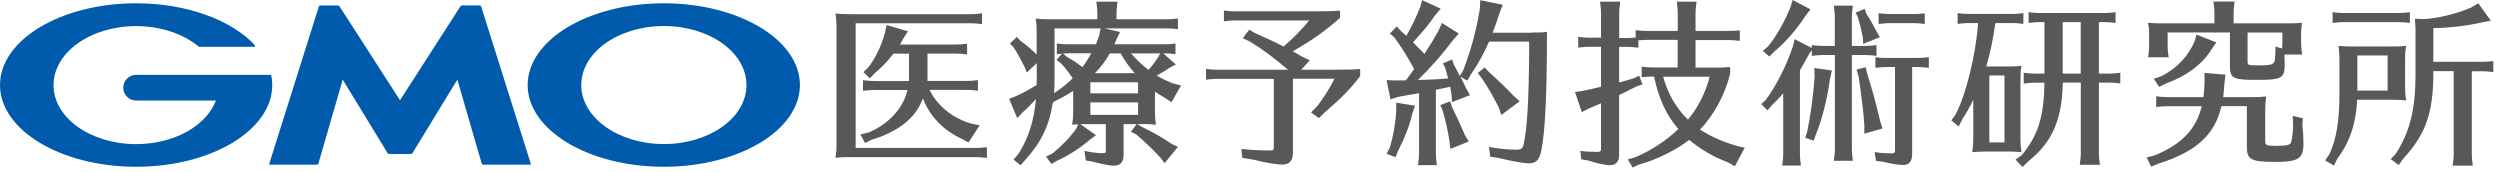
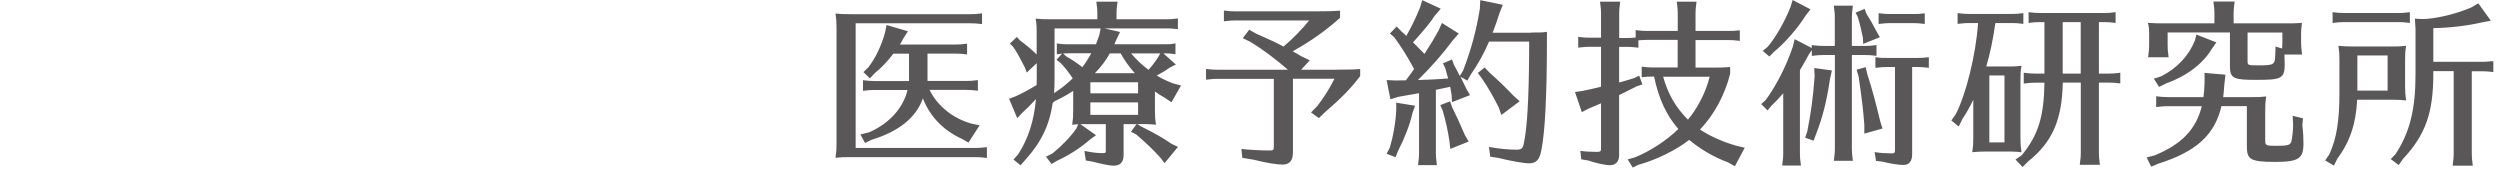
<svg xmlns="http://www.w3.org/2000/svg" width="319" height="22" viewBox="0 0 319 22" fill="none">
  <path d="M125.79 18.8L125.93 18.78V20.16L125.79 20.14C125.21 20.07 124.95 20.05 124.43 20.05H108.48C107.63 20.05 107.43 20.05 106.77 20.12L106.61 20.14L106.63 19.98C106.72 19.34 106.74 19.15 106.74 18.23V3.63C106.74 2.79 106.72 2.52 106.63 1.88L106.61 1.72L106.77 1.74C107.24 1.79 107.71 1.81 108.48 1.81H123.81C124.33 1.81 124.6 1.79 125.17 1.72L125.31 1.7V3.08L125.17 3.06C124.59 2.99 124.33 2.97 123.81 2.97H109.18V18.88H124.43C124.95 18.88 125.21 18.86 125.79 18.79V18.8ZM110.84 16.89L109.79 17.16L110.38 18.25L111.2 17.84C114.7 16.78 116.9 15 117.76 12.55C118.67 14.88 120.35 16.62 122.74 17.72L123.58 18.19L125 15.99L123.87 15.75C121.54 15.07 119.59 13.48 118.61 11.47H123.28C123.8 11.47 124.06 11.49 124.64 11.56L124.78 11.58V10.22L124.64 10.24C124.06 10.31 123.8 10.33 123.28 10.33H118.35V6.84H121.9C122.42 6.84 122.69 6.86 123.26 6.93L123.4 6.95V5.57L123.26 5.59C122.68 5.66 122.42 5.68 121.9 5.68H114.83C115 5.42 115.12 5.19 115.26 4.91L115.85 3.99L113.13 3.19L112.92 4.19C112.48 5.82 111.68 7.48 110.77 8.63L110.17 9.2L111 10L111.6 9.35C112.44 8.68 113.26 7.82 113.99 6.85H115.99V10.34H111.62C111.15 10.34 110.71 10.31 110.26 10.25L110.12 10.23V11.59L110.48 11.55C110.96 11.5 111.12 11.48 111.62 11.48H115.8C115.26 13.8 113.41 15.82 110.83 16.91L110.84 16.89ZM147.37 11.66V14.06C147.37 14.92 147.4 15.21 147.48 15.76L147.51 15.92L147.35 15.9C146.9 15.86 146.53 15.83 146.01 15.83H145.12L145.66 16.17C147.27 16.95 148.35 17.57 149.5 18.36L150.31 18.74L148.6 20.82L148.07 20.12C147.16 19.12 146.32 18.31 144.99 17.16L144.31 16.81L145.03 15.84H143.37V19.8C143.37 20.69 142.94 21.14 142.1 21.14C141.64 21.14 140.77 20.97 139.34 20.61L138.55 20.48L138.37 19.25L138.54 19.29C139.31 19.45 140.03 19.54 140.63 19.54C141.1 19.54 141.1 19.49 141.1 19.23V15.84H138.7C138.32 15.84 138.07 15.84 137.85 15.84L139.85 17.25L139.11 17.79C137.74 18.96 136.42 19.8 134.84 20.53L134.18 20.93L133.47 19.99L134.27 19.6C135.48 18.63 136.61 17.46 137.34 16.4L137.58 15.85C137.4 15.86 137.22 15.88 136.97 15.9L136.81 15.92L136.83 15.76C136.92 15.14 136.94 14.96 136.94 14.06V11.6C136.13 12.12 135.51 12.47 134.59 12.91L134.33 13.12C133.91 15.98 132.85 18.17 130.82 20.41L130.22 21.09L129.32 20.36L129.93 19.67C131.23 17.64 131.93 15.45 132.19 12.64C131.48 13.41 130.93 13.96 130.43 14.4L129.8 15.08L128.76 12.6L129.57 12.3C130.33 11.96 131.24 11.48 132.27 10.85C132.29 10.32 132.29 10.31 132.29 10V8.06L131.01 9.26L130.76 8.58C129.98 7.07 129.75 6.65 129.26 5.95L128.86 5.56L129.75 4.72L130.18 5.18C130.96 5.76 131.49 6.19 132.28 6.95V4.35C132.28 3.34 132.28 3.26 132.17 2.53L132.15 2.37L132.31 2.39C132.77 2.44 133.25 2.46 134.02 2.46H140.02V1.71C140.02 1.26 140.02 1.19 139.91 0.35L139.89 0.21H142.6L142.58 0.35C142.49 1.03 142.47 1.3 142.47 1.71V2.46H148.8C149.32 2.46 149.59 2.44 150.16 2.37L150.3 2.35V3.73L150.16 3.71C149.58 3.64 149.32 3.62 148.8 3.62H140.91L142.92 4.08L142.44 5.07C142.38 5.21 142.34 5.31 142.3 5.4C142.26 5.5 142.23 5.57 142.19 5.65H148.62C149.16 5.65 149.37 5.65 149.84 5.56L149.99 5.53V6.92L149.76 6.89C149.36 6.83 149.22 6.81 148.63 6.81H148.44L150.04 8.23L149.17 8.68C148.77 8.98 148.23 9.31 147.6 9.64C148.25 10.03 148.88 10.33 149.62 10.62L150.7 10.91L149.48 13.05L148.7 12.52C148.03 12.14 147.71 11.93 147.36 11.67L147.37 11.66ZM148.04 6.81H144.33C144.83 7.45 145.78 8.35 146.55 8.91C146.96 8.47 147.37 7.93 147.77 7.31L148.05 6.81H148.04ZM139.13 10.5V11.91H145.22V10.5H139.13ZM136.18 6.81C135.95 6.81 135.79 6.81 135.64 6.82L136.1 7.23C136.71 7.56 137.46 8.06 138.11 8.57C138.52 8.03 138.84 7.54 139.25 6.8H136.18V6.81ZM144.8 9.34C144.12 8.59 143.53 7.76 142.99 6.81H141.62C141.05 7.8 140.51 8.51 139.71 9.34H144.8ZM140.42 3.62H134.56V10.04C134.56 10.82 134.54 11.43 134.5 11.88C135.42 11.29 136.1 10.74 136.88 10C136.4 9.27 135.86 8.57 135.34 8.04L134.81 7.63L135.52 6.84C135.36 6.85 135.21 6.88 134.99 6.91L134.85 6.93V5.54L134.99 5.56C135.43 5.63 135.65 5.65 136.19 5.65H139.85C139.97 5.35 140.06 5.09 140.28 4.45L140.44 3.63L140.42 3.62ZM139.13 13.07V14.66H145.22V13.07H139.13ZM170.49 8.9H166.02L167.13 7.7L166.09 7.2C165.56 6.88 165.3 6.74 165.02 6.59L164.95 6.55C167.37 5.18 169.12 3.94 170.95 2.31L170.99 2.27V1.37H170.86C170.18 1.42 169.48 1.45 167.54 1.45H157.67C157.2 1.45 156.76 1.42 156.31 1.36L156.17 1.34V2.72L156.53 2.68C157.01 2.63 157.18 2.61 157.67 2.61H167.05C166.13 3.75 164.95 4.95 163.78 5.94C162.92 5.48 161.89 4.99 160.25 4.28L159.4 3.79L158.58 4.87L159.55 5.34C161.08 6.27 162.65 7.44 164.35 8.9H155.39C154.92 8.9 154.48 8.87 154.03 8.81L153.89 8.79V10.17L154.25 10.13C154.73 10.08 154.89 10.06 155.39 10.06H162.54V18.66C162.54 19.16 162.49 19.2 161.95 19.2C160.83 19.2 159.43 19.12 158.55 19.02L158.4 19L158.52 20.14L159.98 20.38C161.5 20.77 162.87 21 163.66 21C164.55 21 164.98 20.49 164.98 19.43V10.05H170.28C169.67 11.27 168.93 12.44 168.1 13.51L167.29 14.35L168.29 15.07L169.02 14.36C171.17 12.51 172.39 11.26 173.54 9.73L173.56 9.7V8.81H173.43C172.85 8.87 172.26 8.89 170.48 8.89L170.49 8.9ZM178.15 14.18C178.08 15.68 177.77 17.43 177.34 18.83L176.93 19.62L178.07 20.06L178.41 19.22C179.27 17.54 179.88 15.95 180.21 14.5L180.56 13.49L178.16 13.1V14.18H178.15ZM195.37 4.18H190.46C190.81 3.28 191.05 2.58 191.36 1.6L191.76 0.61L188.88 0.02L188.83 1.11C188.38 3.89 187.72 6.34 186.69 9.01L186.27 9.69C185.97 9.09 185.81 8.79 185.53 8.29L185.28 7.59L184.12 8.08L184.42 8.7C184.58 9.27 184.65 9.52 184.77 9.97L184.79 10.02H184.56C183.48 10.12 182.15 10.18 180.93 10.21C182.5 8.69 184.2 6.75 185.4 5.12L186.14 4.28L183.99 2.93L183.55 3.92C183.01 4.9 182.68 5.45 181.76 6.88C181.09 6.2 180.76 5.86 180.3 5.4C181.67 3.9 182.46 2.95 183.07 2.01L183.84 1.11L181.48 0.02L181.19 0.97C180.65 2.31 180.06 3.52 179.44 4.58L179.29 4.43C179.21 4.36 179.13 4.28 179.04 4.2C178.96 4.12 178.88 4.05 178.79 3.98L178.22 3.38L177.35 4.28L177.89 4.73C178.84 6.02 179.6 7.24 180.44 8.8C180.33 8.95 180.25 9.06 180.19 9.16C180.03 9.39 179.92 9.55 179.57 10L179.4 10.25L178.07 10.27L176.93 10.22L177.42 12.67L178.41 12.36L179.3 12.2C180.01 12.07 180.44 12 181.07 11.89V19.57C181.07 19.97 181.05 20.19 180.98 20.71L180.94 21.07H183.35L183.33 20.93C183.24 20.24 183.22 19.98 183.22 19.57V11.46C183.68 11.37 184.19 11.26 184.74 11.14L185.04 11.07L185.09 11.33C185.14 11.6 185.18 11.79 185.22 12.1L185.28 13.03L187.57 12.14L187.16 11.43L186.78 10.66C186.61 10.31 186.47 10.03 186.36 9.79L187.23 10.29L187.68 9.5C188.64 8.11 189.38 6.77 190 5.31H195.12V6.72C195.07 12.84 194.87 16.32 194.43 18.35C194.31 18.95 194.11 19.1 193.47 19.1C192.57 19.1 191.18 18.97 190.16 18.78L189.99 18.75L190.16 20L191.2 20.15C192.68 20.53 194.46 20.84 195.09 20.84C196.02 20.84 196.44 20.4 196.68 19.16C197.15 16.84 197.39 12.04 197.39 4.91V4.06L197.25 4.08C196.75 4.15 196.44 4.15 195.38 4.15L195.37 4.18ZM191.57 14.67L193.91 12.92L193.16 12.25C192.18 11.22 191.31 10.38 190.04 9.24L189.44 8.61L188.57 9.31L189.1 10.02C189.95 11.27 190.49 12.25 191.24 13.71L191.57 14.67ZM185.3 13.71L185.03 12.93L183.78 13.41L184.08 14.09C184.46 15.36 184.77 16.76 184.95 18.04L185.06 19L187.41 18.06L186.93 17.26C186.17 15.5 185.87 14.86 185.3 13.7V13.71ZM221.52 18.59L222.63 18.85L221.37 21.21L220.48 20.71C218.77 20.09 217.01 19.07 215.54 17.85C213.9 19.14 211.32 20.41 209.08 21.02L208.34 21.38L207.69 20.34L208.58 20.09C210.43 19.37 212.62 17.96 214.16 16.46C212.64 14.73 211.65 12.6 211.06 9.77H210.98C210.33 9.77 210.07 9.79 209.62 9.84H209.48V8.5L209.62 8.52C210.07 8.58 210.51 8.61 210.98 8.61H214.07V5.09H210.2C209.75 5.09 209.55 5.11 209.16 5.14H209.06V6.09L208.92 6.07C208.34 6 208.08 5.98 207.56 5.98H206.6V10.52C207.01 10.42 207.18 10.37 208.19 10.07L208.48 9.98L209.16 9.65L209.57 10.77L208.83 11.02C208.16 11.37 207.17 11.85 206.6 12.13V19.81C206.6 20.62 206.17 21.08 205.42 21.08C204.85 21.08 203.57 20.8 202.67 20.48L201.77 20.33L201.65 19.25L201.81 19.27C202.27 19.34 203.09 19.38 203.77 19.38C204.24 19.38 204.29 19.29 204.29 18.93V13.18C203.57 13.5 203.37 13.58 202.69 13.86L201.84 14.31L200.97 11.74L201.94 11.6C202.83 11.42 203.31 11.31 204.29 11.07V5.97H202.88C202.38 5.97 202.22 5.99 201.74 6.04L201.38 6.08V4.7L201.52 4.72C201.97 4.78 202.41 4.81 202.88 4.81H204.29V1.71C204.29 1.26 204.29 1.19 204.18 0.35L204.16 0.21H206.74L206.72 0.35C206.63 1.03 206.61 1.3 206.61 1.71V4.85H207.57C207.98 4.85 208.32 4.83 208.71 4.79V3.84L208.85 3.86C209.3 3.92 209.74 3.95 210.21 3.95H214.08V1.71C214.08 1.26 214.08 1.19 213.97 0.35L213.95 0.21H216.48L216.46 0.35C216.37 1.03 216.35 1.3 216.35 1.71V3.95H220.5C221.15 3.95 221.41 3.93 221.86 3.88H222V5.22L221.86 5.2C221.28 5.13 221.02 5.11 220.5 5.11H216.35V8.63H218.36C219.47 8.63 220.13 8.61 220.64 8.56H220.77V9.4C220.11 12.08 218.71 14.67 216.92 16.53C218.27 17.41 219.83 18.1 221.53 18.59H221.52ZM212.22 9.79C212.81 11.95 213.81 13.7 215.38 15.27C216.64 13.78 217.71 11.66 218.15 9.79H212.22ZM237.71 4.83L237.74 5.6L239.87 4.75L239.55 4.19C238.92 3 238.69 2.6 238.15 1.74L237.93 1.13L236.77 1.62L237.05 2.15C237.37 3.22 237.54 4 237.71 4.83ZM231.54 9.8C231.35 12.44 231.07 14.46 230.61 16.77L230.34 17.57L231.42 17.95L231.74 17.08C232.54 15.07 233.09 12.91 233.51 10.06L233.75 8.99L231.5 8.68L231.55 9.8H231.54ZM236.3 19.01V7.02H237.94C238.46 7.02 238.73 7.04 239.3 7.11L239.44 7.13V5.75L239.3 5.77C238.72 5.84 238.46 5.86 237.94 5.86H236.3V2.22C236.3 1.81 236.32 1.54 236.41 0.86L236.43 0.72H233.99L234.01 0.86C234.12 1.7 234.12 1.77 234.12 2.22V5.86H232.68C232.21 5.86 231.77 5.83 231.32 5.77L231.18 5.75V6.12L229 5L228.76 5.97C227.91 8.46 226.71 10.82 225.31 12.76L224.73 13.28L225.54 14.09L226.05 13.47C226.66 12.9 227.06 12.47 227.54 11.9V19.62C227.54 20.02 227.52 20.24 227.45 20.76L227.41 21.12H229.8L229.78 20.98C229.69 20.29 229.67 20.03 229.67 19.62V8.96C230.15 8.15 230.4 7.7 230.84 6.89L231.19 6.4V7.13L231.55 7.09C232.03 7.04 232.2 7.02 232.69 7.02H234.13V19.01C234.13 19.41 234.11 19.63 234.04 20.15L234 20.52H236.43L236.41 20.38C236.32 19.69 236.3 19.43 236.3 19.02V19.01ZM226.27 6.69C227.71 5.53 229.33 3.68 230.4 1.99L231.02 1.19L228.74 0L228.47 0.89C227.73 2.77 226.58 4.77 225.55 5.98L224.93 6.49L225.77 7.21L226.28 6.7L226.27 6.69ZM241.21 2.95H244.1C244.62 2.95 244.88 2.97 245.46 3.04L245.6 3.06V1.71H245.46C245.01 1.77 244.75 1.79 244.1 1.79H241.21C240.74 1.79 240.3 1.76 239.85 1.7L239.71 1.68V3.06L240.07 3.02C240.55 2.97 240.71 2.95 241.21 2.95ZM244.63 7.39H240.8C240.12 7.39 239.91 7.39 239.44 7.32L239.3 7.3V8.66L239.66 8.62C240.14 8.57 240.31 8.55 240.8 8.55H241.8V19.12C241.8 19.51 241.74 19.57 241.37 19.57C240.66 19.57 239.89 19.52 239.37 19.43L239.2 19.4L239.38 20.53L240.21 20.63C241.21 20.88 242.28 21.05 242.88 21.05C243.6 21.05 243.99 20.57 243.99 19.69V8.55H244.62C245.14 8.55 245.41 8.57 245.98 8.64L246.12 8.66V7.31H245.98C245.53 7.37 245.26 7.39 244.62 7.39H244.63ZM240.21 16.41L239.92 15.49C239.27 12.78 238.88 11.37 238.27 9.47L238.06 8.57L236.9 8.89L237.16 9.77C237.57 12.55 237.77 14.23 237.89 15.95V17.05L240.21 16.4V16.41ZM257.81 19.41C257.31 19.36 257.29 19.36 257.06 19.36C256.91 19.34 256.88 19.34 256.74 19.34H253.18C252.7 19.34 252.43 19.36 251.88 19.4L251.66 19.42L251.68 19.27C251.77 18.65 251.79 18.47 251.79 17.57V12.73C251.33 13.69 250.83 14.57 250.45 15.1L249.93 16.14L248.99 15.37L249.52 14.63C250.84 12.19 252.15 6.86 252.4 2.94H251.29C250.79 2.94 250.63 2.96 250.15 3.01L249.79 3.05V1.67L249.93 1.69C250.38 1.75 250.82 1.78 251.29 1.78H256.68C257.2 1.78 257.46 1.76 258.04 1.69L258.18 1.67V3.05L258.04 3.03C257.46 2.96 257.2 2.94 256.68 2.94H254.61C254.3 5.09 253.93 6.86 253.45 8.48H256.61C256.97 8.48 257.35 8.46 257.79 8.41L257.95 8.39L257.92 8.55C257.83 9.05 257.81 9.44 257.81 10.25V17.57C257.81 18.43 257.84 18.72 257.92 19.27L257.94 19.43H257.78L257.81 19.41ZM253.84 9.63V18.17H255.77V9.63H253.84ZM270.41 9.29L270.55 9.27V10.65L270.41 10.63C269.83 10.56 269.57 10.54 269.05 10.54H267.82V19.53C267.82 19.94 267.84 20.21 267.93 20.89L267.95 21.03H265.38L265.42 20.67C265.49 20.16 265.51 19.94 265.51 19.53V10.54H263.21C263.12 15.31 261.87 18.14 258.78 20.61L258.08 21.31L257.18 20.36L257.97 19.81C260.07 17.26 260.81 14.91 260.87 10.55H259.73C259.23 10.55 259.07 10.57 258.59 10.62L258.23 10.66V9.28L258.37 9.3C258.82 9.36 259.26 9.39 259.73 9.39H260.87V2.82H260.33C259.78 2.82 259.55 2.84 258.99 2.91L258.85 2.93V1.55L258.99 1.57C259.48 1.63 259.87 1.66 260.33 1.66H268.45C268.97 1.66 269.24 1.64 269.81 1.57L269.95 1.55V2.93L269.81 2.91C269.23 2.84 268.97 2.82 268.45 2.82H267.82V9.39H269.05C269.57 9.39 269.84 9.37 270.41 9.3V9.29ZM263.2 2.82V9.39H265.5V2.82H263.2ZM274.11 3.08L274.08 2.92H274.24C274.9 2.98 275.12 2.98 276.37 2.98H282.56V1.7C282.56 1.25 282.56 1.18 282.45 0.34L282.43 0.2H285.14L285.12 0.34C285.03 1.03 285.01 1.29 285.01 1.7V2.98H291.45C292.55 2.98 292.85 2.98 293.58 2.93H293.73L293.71 3.07C293.64 3.64 293.62 3.9 293.62 4.29V5.46C293.62 5.87 293.64 6.14 293.73 6.82L293.75 6.96H291.5V7.1C291.5 7.28 291.5 7.44 291.51 7.58C291.52 7.84 291.53 8.04 291.53 8.23C291.53 10.06 291.03 10.19 287.9 10.19C285.13 10.19 284.54 10.05 284.54 8.51V4.14H276.59V5.81C276.59 6.22 276.61 6.48 276.7 7.17L276.72 7.31H274.1L274.14 6.95C274.21 6.44 274.23 6.22 274.23 5.81V4.27C274.23 3.72 274.21 3.52 274.12 3.08H274.11ZM291.2 6.18C291.22 5.95 291.23 5.75 291.23 5.47V4.15H286.79V7.77C286.79 8.29 286.79 8.34 288.04 8.34C290.28 8.34 290.28 8.28 290.33 6.81L290.36 5.94L291.19 6.19L291.2 6.18ZM275.76 9.74L274.83 10.04L275.5 11.09L276.37 10.66C279.07 9.68 281.11 8.13 282.28 6.16L282.81 5.41L280.26 4.41L280.07 5.17C279.25 7.17 277.8 8.7 275.76 9.74ZM293.87 15.1L292.55 14.78L292.6 15.98C292.62 16.43 292.48 17.7 292.38 18.05C292.25 18.49 291.99 18.61 290.41 18.61C289.08 18.61 289.04 18.51 289.04 17.91V14.28C289.04 13.42 289.06 13.08 289.15 12.46L289.17 12.3L289.01 12.32C288.47 12.39 288.19 12.39 287.35 12.39H283.68C283.74 11.91 283.76 11.63 283.82 10.83L283.97 9.53L281.3 9.3V10.6C281.26 11.46 281.24 11.78 281.16 12.39H276.63C276.16 12.39 275.72 12.36 275.27 12.3L275.13 12.28V13.66L275.49 13.62C275.97 13.57 276.13 13.55 276.63 13.55H280.95C280.2 16.52 278.39 18.4 274.95 19.82L273.91 20.09L274.49 21.27L275.41 20.88C280.25 19.35 282.59 17.22 283.46 13.54H286.7V18.65C286.7 20.28 287.03 20.66 290.29 20.66C293.28 20.66 293.92 20.25 293.92 18.33C293.92 17.63 293.9 17.05 293.78 15.98L293.86 15.09L293.87 15.1ZM299.14 2.82H306C306.52 2.82 306.78 2.84 307.36 2.91L307.5 2.93V1.55L307.36 1.57C306.78 1.64 306.52 1.66 306 1.66H299.14C298.67 1.66 298.23 1.63 297.78 1.57L297.64 1.55V2.93L298 2.89C298.48 2.84 298.64 2.82 299.14 2.82ZM318.01 7.8C317.43 7.87 317.17 7.89 316.65 7.89H310.49V3.59C312.54 3.56 314.9 3.28 316.68 2.86L317.83 2.64L316.23 0.42L315.34 0.95C313.45 1.78 310.71 2.43 309.1 2.43C308.89 2.43 308.7 2.42 308.47 2.4L308.14 2.38L308.17 2.91C308.183 3.263 308.2 3.507 308.22 3.64V9.52C308.22 13.96 307.48 16.9 305.68 19.65L305.06 20.3L306.08 21.06L306.62 20.28C309.47 17.24 310.49 14.41 310.49 9.46V9.08H313.09V19.63C313.09 20.03 313.07 20.25 313 20.77L312.96 21.14H315.53L315.51 21C315.42 20.32 315.4 20.05 315.4 19.64V9.09H316.65C317.17 9.09 317.43 9.11 318.01 9.18L318.15 9.2V7.82L318.01 7.84V7.8ZM305.52 12.73H300.77C300.64 15.73 299.84 18.12 298.25 20.23L297.81 21.13L296.69 20.47L297.22 19.7C298.13 17.74 298.51 15.48 298.51 11.92V7.7C298.51 6.85 298.49 6.61 298.4 6L298.38 5.84L298.54 5.86C299 5.91 299.5 5.93 300.27 5.93H305.16C306.02 5.93 306.28 5.93 306.87 5.86L307.03 5.84L307 6C306.91 6.5 306.89 6.88 306.89 7.7V10.96C306.89 11.82 306.92 12.11 307 12.66L307.03 12.82L306.87 12.8C306.42 12.76 306.05 12.73 305.53 12.73H305.52ZM300.8 7.08V11.56H304.66V7.08H300.8Z" fill="#595757" />
-   <path d="M49.65 19.65C49.58 19.65 49.49 19.6 49.46 19.54L43.73 10.16L40.62 20.89C40.6 20.96 40.53 21.01 40.46 21.01H34.45C34.38 21.01 34.34 20.96 34.36 20.89L40.69 0.82C40.71 0.75 40.79 0.7 40.86 0.7H43.12C43.19 0.7 43.28 0.75 43.32 0.81L51.04 12.79L58.76 0.8C58.8 0.74 58.89 0.69 58.96 0.69H61.22C61.29 0.69 61.36 0.75 61.39 0.81L67.73 20.89C67.75 20.96 67.71 21.01 67.64 21.01H61.63C61.56 21.01 61.49 20.96 61.47 20.89L58.36 10.16L52.63 19.54C52.59 19.6 52.51 19.65 52.44 19.65H49.67H49.65ZM34.62 9.65C34.61 9.59 34.56 9.55 34.5 9.55H17.37C16.46 9.55 15.73 10.28 15.73 11.19C15.73 12.1 16.46 12.83 17.37 12.83H27.55C26.34 16.03 22.24 18.39 17.37 18.39C11.55 18.39 6.83 15.02 6.83 10.86C6.83 6.7 11.55 3.33 17.37 3.33C20.55 3.33 23.4 4.34 25.33 5.93C25.33 5.93 25.34 5.94 25.35 5.95C25.37 5.96 25.39 5.97 25.42 5.97H32.42C32.49 5.97 32.55 5.91 32.55 5.84C32.55 5.81 32.54 5.78 32.52 5.76C32.52 5.76 32.52 5.76 32.51 5.75C29.53 2.57 23.87 0.42 17.37 0.42C7.78 0.42 0 5.09 0 10.85C0 16.61 7.78 21.28 17.37 21.28C26.96 21.28 34.74 16.61 34.74 10.85C34.74 10.44 34.7 10.04 34.62 9.64V9.65ZM102.07 10.85C102.07 16.61 94.29 21.28 84.7 21.28C75.11 21.28 67.33 16.61 67.33 10.85C67.33 5.09 75.11 0.42 84.7 0.42C94.29 0.42 102.07 5.09 102.07 10.85ZM95.25 10.85C95.25 6.69 90.53 3.32 84.71 3.32C78.89 3.32 74.17 6.69 74.17 10.85C74.17 15.01 78.89 18.38 84.71 18.38C90.53 18.38 95.25 15.01 95.25 10.85Z" fill="#005BAC" />
</svg>